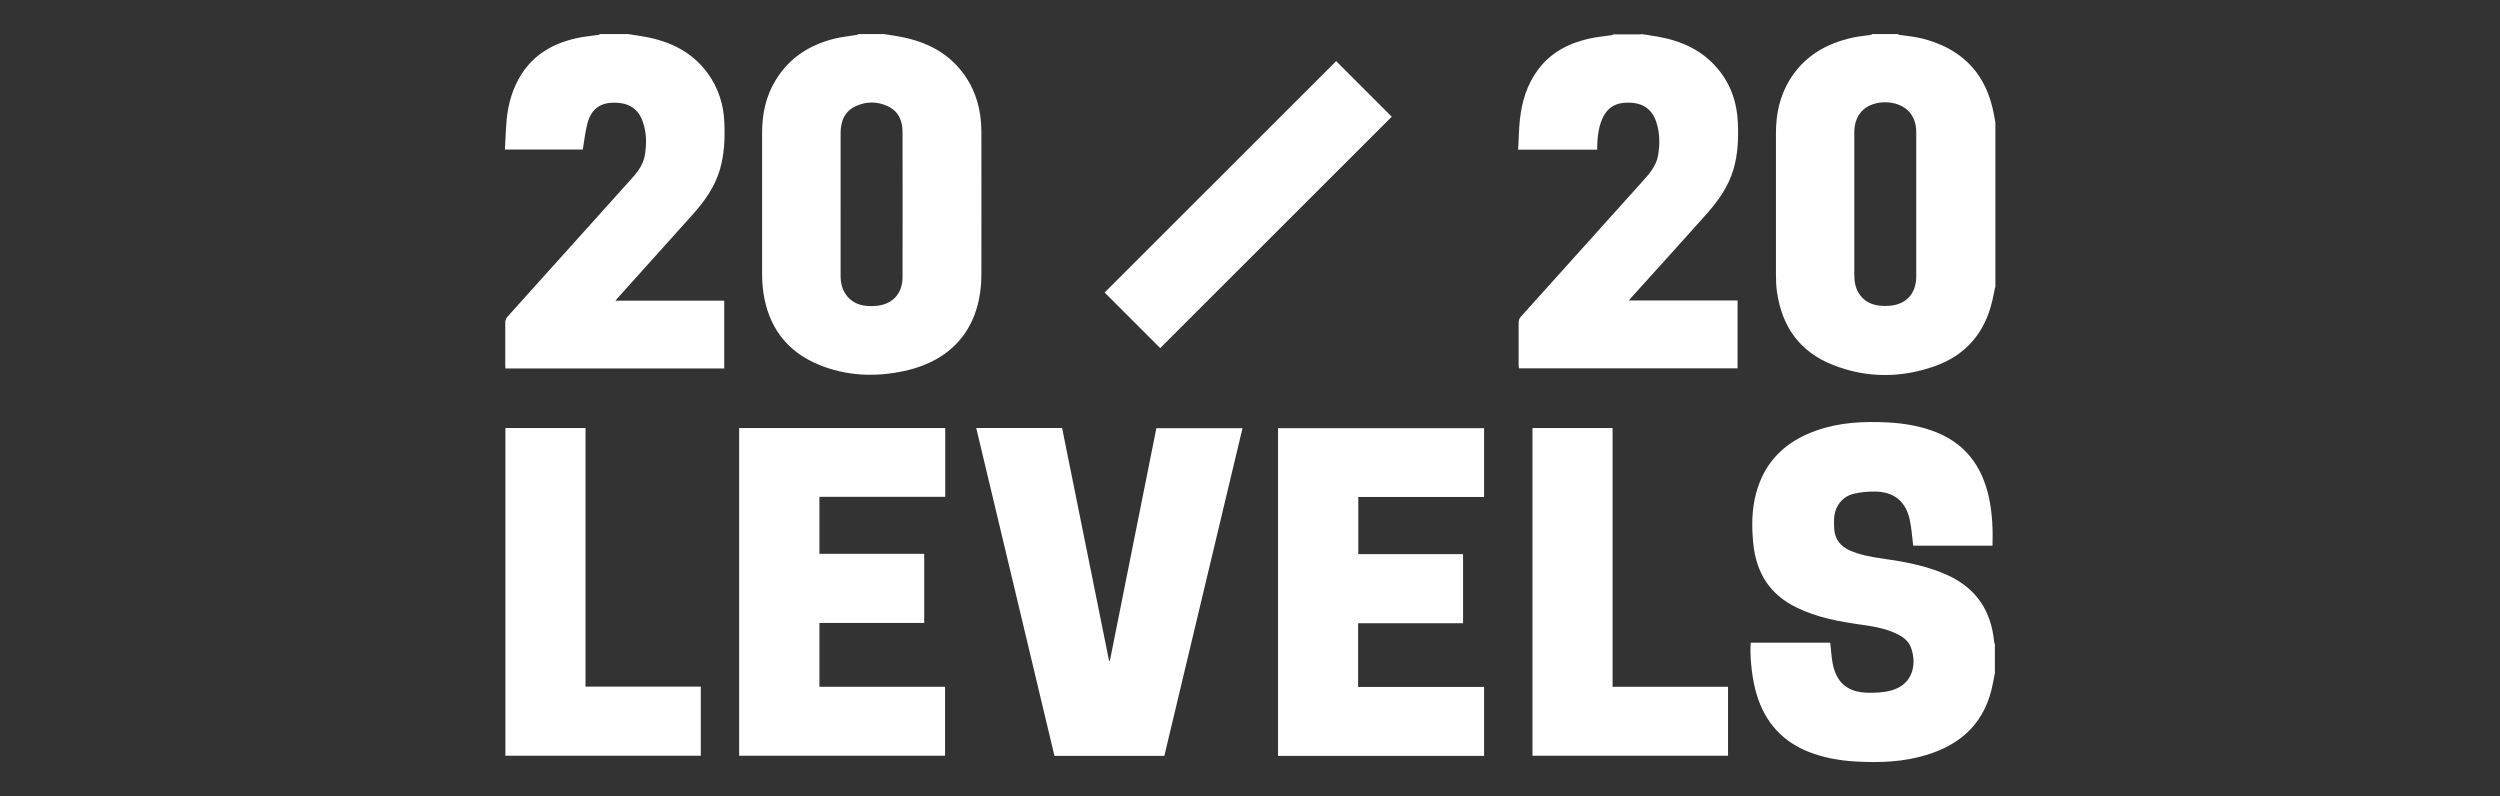
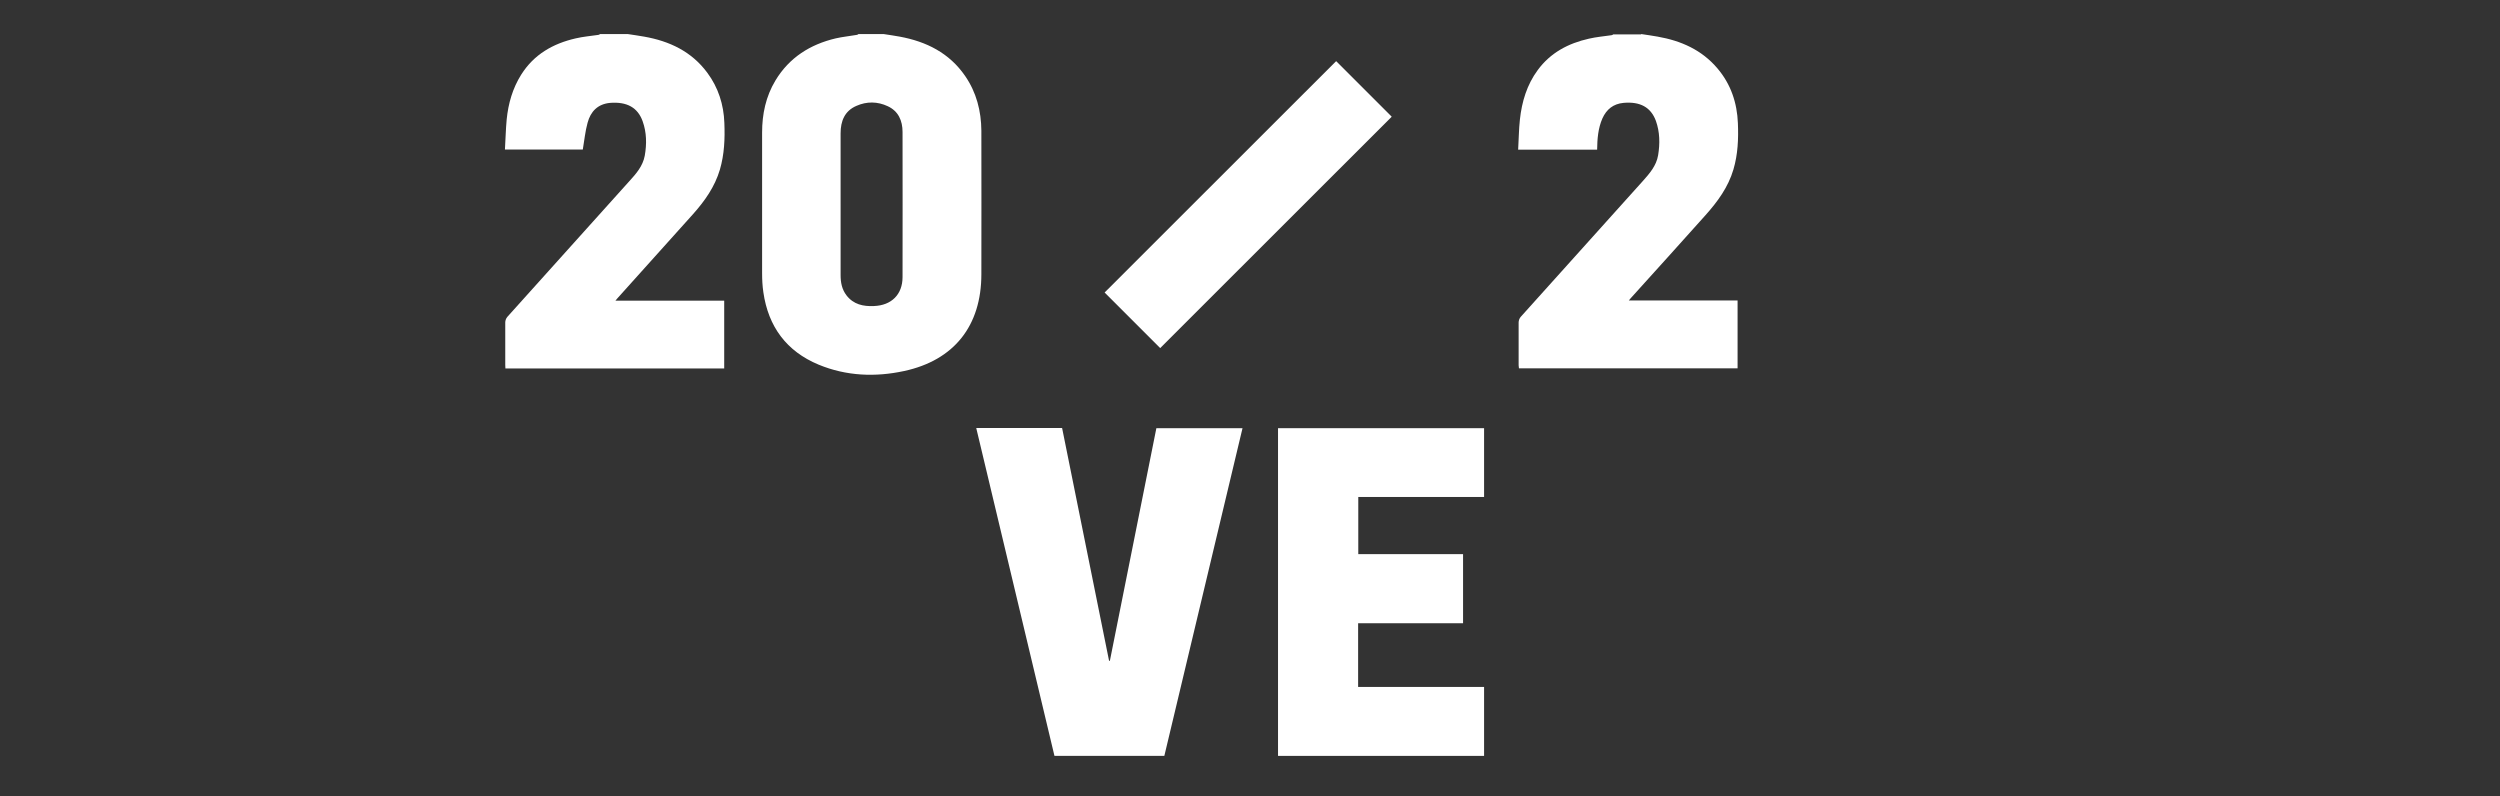
<svg xmlns="http://www.w3.org/2000/svg" id="Layer_1" data-name="Layer 1" viewBox="0 0 157 50">
  <rect x="0" y="0" width="157" height="50" fill="#333333" stroke="none" />
  <defs>
    <style> .cls-1 { fill: #fff; stroke-width: 0px; } </style>
  </defs>
-   <path class="cls-1" d="M125.29,42.2c-.04.23-.09.45-.13.68-.44,2.41-1.92,3.86-4.21,4.54-1.45.44-2.94.49-4.45.4-1.01-.06-2.01-.24-2.96-.62-1.8-.73-2.86-2.09-3.32-3.95-.23-.92-.34-2.21-.27-2.89h4.99c.05.44.07.87.15,1.29.22,1.18.9,1.79,2.09,1.85.53.02,1.08,0,1.59-.14,1.5-.41,1.59-1.86,1.21-2.76-.15-.36-.46-.59-.81-.77-.7-.35-1.45-.48-2.21-.59-1.43-.2-2.85-.45-4.16-1.1-1.66-.81-2.5-2.17-2.69-3.97-.11-1.08-.11-2.16.18-3.22.54-1.99,1.86-3.24,3.77-3.91,1.46-.52,2.98-.59,4.51-.51.92.05,1.82.19,2.69.49,2.07.7,3.22,2.19,3.66,4.29.2.97.24,1.95.21,2.96h-4.98c-.07-.54-.1-1.07-.21-1.59-.24-1.2-1.02-1.82-2.24-1.81-.44,0-.9.04-1.33.15-.72.2-1.16.82-1.19,1.57-.01.22,0,.44.01.66.06.63.39,1.05.96,1.31.67.3,1.38.42,2.09.52,1.39.2,2.77.45,4.07,1.04,1.79.82,2.73,2.23,2.92,4.16,0,.06.03.13.05.19v1.74Z" />
-   <path class="cls-1" d="M125.29,18.05c-.06.29-.11.57-.18.86-.47,2.01-1.68,3.41-3.62,4.09-2.13.75-4.29.75-6.4-.09-2.05-.81-3.18-2.39-3.49-4.55-.06-.38-.07-.77-.07-1.16,0-2.96,0-5.92,0-8.87,0-1.16.24-2.27.84-3.28.91-1.51,2.3-2.32,3.99-2.69.37-.08.75-.11,1.12-.17.04,0,.07-.03.1-.05.53,0,1.06,0,1.59,0,.04.02.07.04.11.05.47.07.94.11,1.4.22,2.31.58,3.86,1.95,4.44,4.32.08.32.13.64.19.96v10.36ZM116.45,12.82c0,1.49,0,2.98,0,4.46,0,.44.08.86.34,1.22.43.6,1.06.74,1.75.71,1.12-.04,1.8-.73,1.8-1.85,0-3.02,0-6.04,0-9.06,0-.45-.11-.87-.4-1.23-.48-.59-1.48-.81-2.33-.52-.73.25-1.15.87-1.16,1.74,0,1.51,0,3.01,0,4.52Z" />
  <path class="cls-1" d="M55.5,2.14c.33.05.67.1,1,.16,1.68.31,3.12,1.03,4.11,2.47.71,1.03,1.01,2.2,1.02,3.44.01,3,0,6,0,9.01,0,3.23-1.7,5.4-4.85,6.08-1.81.39-3.63.32-5.37-.4-2.02-.84-3.16-2.39-3.47-4.54-.06-.4-.08-.81-.08-1.21,0-2.94,0-5.88,0-8.82,0-1.16.23-2.27.84-3.28.87-1.44,2.18-2.26,3.78-2.64.43-.1.88-.14,1.33-.22.04,0,.07-.03.1-.05.53,0,1.06,0,1.59,0ZM52.79,12.84c0,1.48,0,2.96,0,4.44,0,.46.08.89.37,1.27.44.57,1.05.7,1.72.67,1.1-.04,1.8-.72,1.8-1.82.01-3.04,0-6.08,0-9.11,0-.71-.26-1.31-.93-1.62-.64-.3-1.32-.31-1.97-.02-.74.32-.99.96-.99,1.72,0,1.5,0,2.99,0,4.49Z" />
  <path class="cls-1" d="M39.43,2.14c.34.05.68.1,1.02.16,1.59.28,2.98.93,3.97,2.27.69.93,1.03,2,1.07,3.15.04.99,0,1.97-.28,2.93-.32,1.08-.95,1.97-1.69,2.8-1.56,1.74-3.13,3.48-4.69,5.22-.06.06-.11.13-.18.21h6.83v4.26h-13.74c0-.07-.01-.14-.01-.22,0-.89,0-1.78,0-2.67,0-.12.05-.26.13-.35,2.55-2.84,5.1-5.68,7.66-8.52.43-.47.85-.95.97-1.6.13-.73.12-1.46-.13-2.16-.31-.87-.99-1.24-2.04-1.16-.78.07-1.23.54-1.42,1.25-.15.54-.2,1.1-.3,1.68h-4.89c.04-.63.05-1.26.11-1.89.1-1,.37-1.95.91-2.81.8-1.27,1.99-1.95,3.42-2.28.47-.11.95-.15,1.43-.22.04,0,.07-.03.1-.05.58,0,1.16,0,1.74,0Z" />
  <path class="cls-1" d="M103.08,2.14c.34.05.68.1,1.02.16,1.47.26,2.77.83,3.76,2,.84.99,1.23,2.16,1.28,3.44.04.98,0,1.95-.28,2.9-.33,1.12-1,2.03-1.76,2.88-1.54,1.72-3.08,3.43-4.63,5.14-.06.06-.11.13-.18.21h6.83v4.26h-13.73c0-.06-.02-.13-.02-.19,0-.9,0-1.8,0-2.69,0-.12.05-.26.13-.35,2.55-2.84,5.1-5.68,7.66-8.52.43-.48.86-.97.97-1.63.12-.73.11-1.46-.14-2.16-.32-.86-.99-1.22-2.03-1.13-.64.06-1.07.4-1.33.98-.27.62-.32,1.27-.33,1.96h-4.96c.04-.63.04-1.26.11-1.89.12-1.12.44-2.19,1.12-3.11.8-1.09,1.92-1.68,3.21-1.97.47-.11.95-.15,1.43-.22.04,0,.07-.03.1-.05.58,0,1.16,0,1.74,0Z" />
-   <path class="cls-1" d="M51.45,43.13h7.9v4.33h-12.93v-20.58h12.94v4.32h-7.9v3.58h6.58v4.34h-6.58v4.01Z" />
  <path class="cls-1" d="M93.2,26.89v4.32h-7.9v3.59h6.58v4.34h-6.59v4h7.91v4.33h-12.94v-20.58h12.94Z" />
  <path class="cls-1" d="M61.32,26.88h5.38c.98,4.87,1.97,9.74,2.95,14.62.02,0,.04,0,.05,0,.97-4.87,1.95-9.73,2.92-14.61h5.41c-1.64,6.86-3.27,13.71-4.91,20.58h-6.9c-1.63-6.84-3.27-13.71-4.91-20.58Z" />
-   <path class="cls-1" d="M31.75,26.88h5.02v16.24h7.24v4.34h-12.27v-20.58Z" />
-   <path class="cls-1" d="M96.25,26.88h5.02v16.25h7.25v4.33h-12.28v-20.58Z" />
  <path class="cls-1" d="M87.4,7.33c-4.84,4.84-9.7,9.69-14.54,14.53-1.16-1.16-2.34-2.34-3.49-3.49,4.85-4.85,9.7-9.7,14.54-14.53,1.15,1.15,2.33,2.33,3.49,3.49Z" />
</svg>